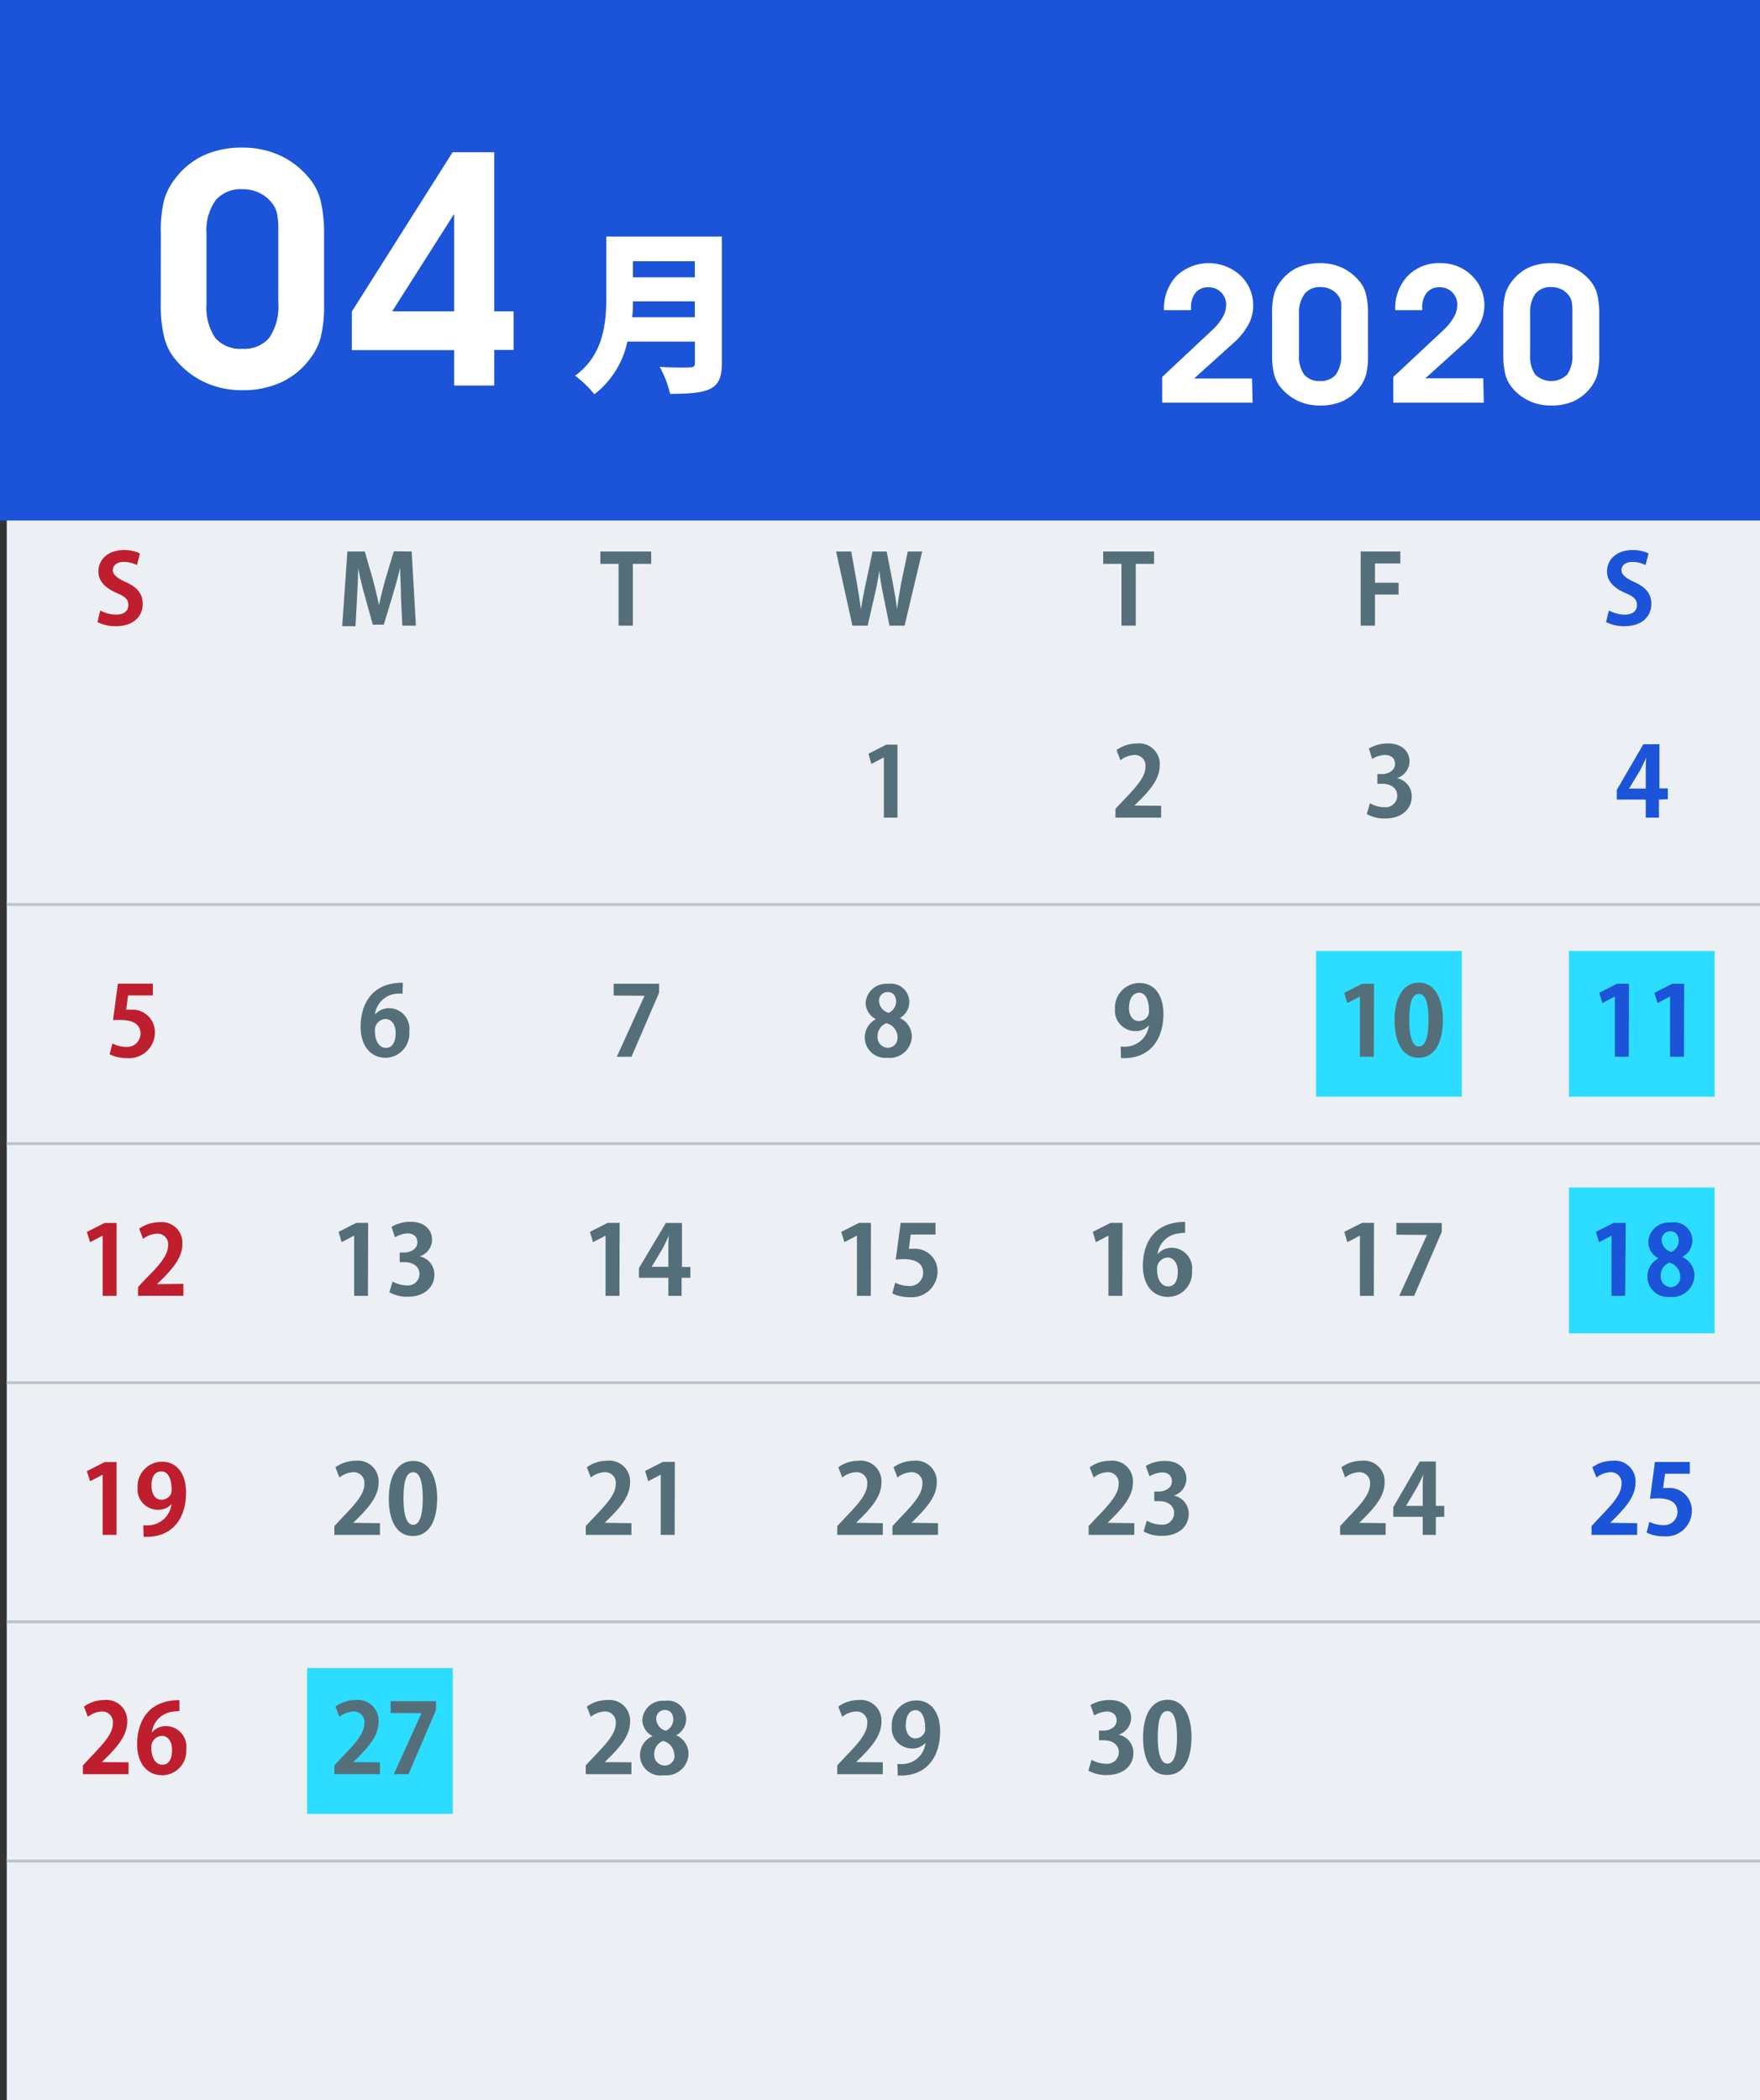
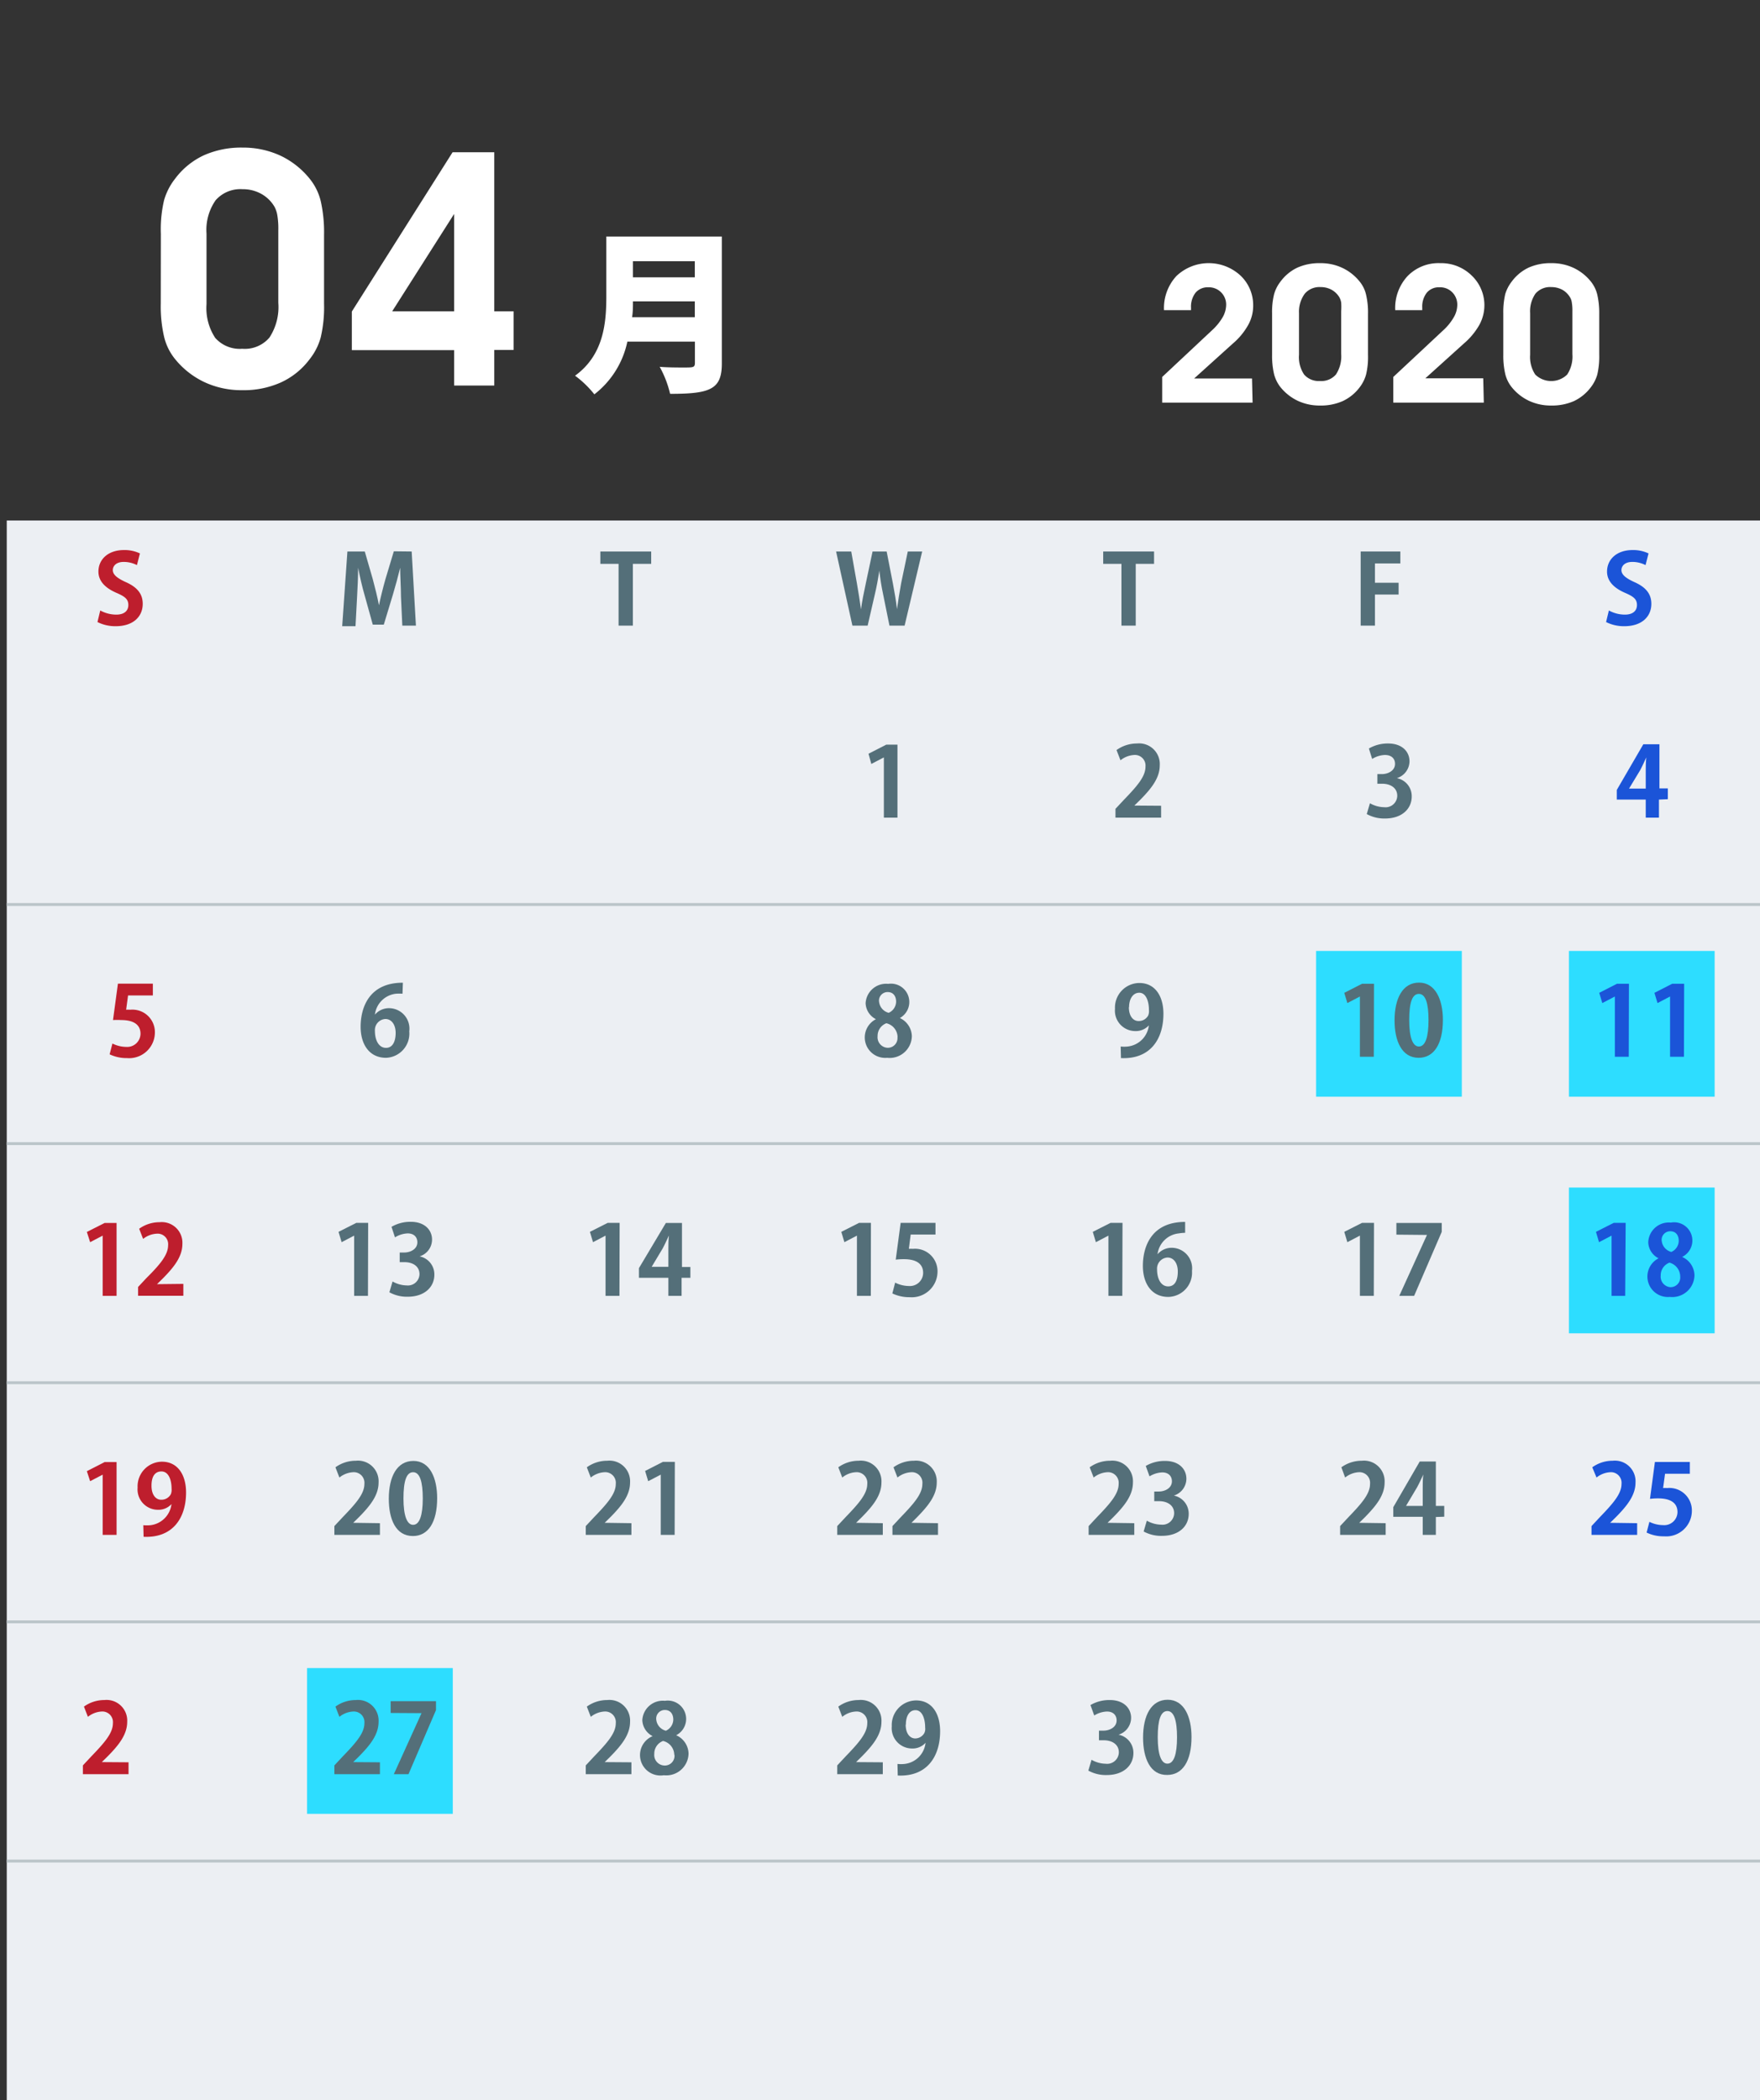
<svg xmlns="http://www.w3.org/2000/svg" viewBox="0 0 182.38 217.56">
  <rect x="0" y="0" width="182.38" height="217.56" fill="#333333" stroke="none" />
  <defs>
    <style>.cls-1{fill:#1b54d8;}.cls-2{fill:#eceff3;}.cls-3{fill:#2dddff;}.cls-4{fill:#bbc5c9;}.cls-5{fill:#546f79;}.cls-6{fill:#be1e2d;}.cls-7{fill:#fff;}</style>
  </defs>
  <title>04</title>
  <g id="August">
-     <rect class="cls-1" width="182.38" height="53.93" />
    <rect class="cls-2" x="0.7" y="53.92" width="182.38" height="163.63" />
    <rect class="cls-3" x="136.38" y="98.51" width="15.1" height="15.1" />
    <rect class="cls-3" x="162.58" y="98.51" width="15.1" height="15.1" />
    <rect class="cls-3" x="162.58" y="123.02" width="15.1" height="15.1" />
    <rect class="cls-4" x="0.7" y="93.55" width="182.38" height="0.3" />
    <rect class="cls-4" x="0.7" y="118.32" width="182.38" height="0.3" />
    <rect class="cls-4" x="0.7" y="143.09" width="182.38" height="0.3" />
    <rect class="cls-4" x="0.7" y="167.86" width="182.38" height="0.3" />
    <rect class="cls-4" x="0.7" y="192.64" width="182.38" height="0.3" />
    <path class="cls-5" d="M93,84.7H91.59V78.46h0l-1.3.68L90,78.08l1.84-.94H93Z" />
    <path class="cls-5" d="M120.32,83.47V84.7h-4.73v-.91l.84-.9c1.43-1.48,2.27-2.45,2.27-3.47a1.1,1.1,0,0,0-1.18-1.21,2.48,2.48,0,0,0-1.41.55l-.41-1.06a3.61,3.61,0,0,1,2.12-.68,2.14,2.14,0,0,1,2.36,2.26c0,1.34-.91,2.44-2,3.55l-.63.62v0Z" />
    <path class="cls-5" d="M141.85,77.54a3.87,3.87,0,0,1,2-.52c1.45,0,2.21.85,2.21,1.85a1.85,1.85,0,0,1-1.31,1.74v0a1.9,1.9,0,0,1,1.54,1.9c0,1.26-1,2.28-2.76,2.28a3.73,3.73,0,0,1-1.9-.46l.33-1.12a3.06,3.06,0,0,0,1.47.41,1.21,1.21,0,0,0,1.36-1.18c0-.85-.74-1.25-1.55-1.25h-.51v-1h.48c.59,0,1.35-.33,1.35-1.06,0-.53-.35-.92-1.05-.92a2.68,2.68,0,0,0-1.32.41Z" />
    <path class="cls-1" d="M171.91,82.83V84.7h-1.37V82.83h-3v-1l2.75-4.73h1.67v4.57h.87v1.12Zm-3.1-1.14v0h1.73V79.83c0-.44,0-.92.06-1.37h0c-.23.48-.41.9-.64,1.33Z" />
    <path class="cls-6" d="M12.22,101.9h3.62v1.22H13.27l-.2,1.48a2.77,2.77,0,0,1,.42,0,2.33,2.33,0,0,1,2.56,2.37,2.67,2.67,0,0,1-2.89,2.64,4.08,4.08,0,0,1-1.8-.39l.29-1.12a3.25,3.25,0,0,0,1.43.35,1.38,1.38,0,0,0,1.48-1.36c0-.91-.67-1.42-2-1.42a6.82,6.82,0,0,0-.85,0Z" />
    <path class="cls-5" d="M41.71,102.94a5.73,5.73,0,0,0-.66,0,2.47,2.47,0,0,0-2.2,2.17,1.9,1.9,0,0,1,1.5-.67,2.12,2.12,0,0,1,2.06,2.4A2.51,2.51,0,0,1,40,109.58c-1.71,0-2.63-1.37-2.63-3.22s.78-4.56,4.38-4.56ZM41,107c0-.79-.38-1.44-1.07-1.44a1.15,1.15,0,0,0-1.08,1.23c0,1,.42,1.76,1.15,1.76S41,107.81,41,107Z" />
-     <path class="cls-5" d="M63.59,103.13v-1.22H68.3v.92l-2.86,6.64H63.92l2.87-6.32v0Z" />
    <path class="cls-5" d="M93.13,105.41a2.13,2.13,0,0,1,1.36,1.93,2.3,2.3,0,0,1-2.56,2.24,2.12,2.12,0,0,1-1.16-4v0a1.93,1.93,0,0,1-1.07-1.66,2.13,2.13,0,0,1,2.34-2,1.9,1.9,0,0,1,1.09,3.6Zm-.12,2A1.5,1.5,0,0,0,91.85,106a1.4,1.4,0,0,0-.91,1.34,1.09,1.09,0,0,0,1,1.2A1,1,0,0,0,93,107.46Zm-1.92-3.69a1.33,1.33,0,0,0,1,1.2,1.29,1.29,0,0,0,.77-1.15c0-.52-.25-1-.88-1A.89.89,0,0,0,91.09,103.77Z" />
    <path class="cls-5" d="M116.13,108.41a3.37,3.37,0,0,0,.73,0,2.48,2.48,0,0,0,2.19-2.19h0a1.82,1.82,0,0,1-1.42.59,2.11,2.11,0,0,1-2.09-2.3,2.55,2.55,0,0,1,2.52-2.68c1.65,0,2.5,1.38,2.5,3.19,0,2.62-1.36,4.73-4.4,4.59Zm.85-4.07c0,.89.42,1.43,1,1.43a1.1,1.1,0,0,0,1-.57,1.16,1.16,0,0,0,.08-.55c0-1-.34-1.81-1-1.81S117,103.48,117,104.34Z" />
    <path class="cls-5" d="M142.36,109.47h-1.44v-6.24h0l-1.3.68-.32-1.06,1.84-.94h1.24Z" />
    <path class="cls-5" d="M144.51,105.71c0-2.3.85-3.92,2.54-3.92s2.47,1.76,2.47,3.86c0,2.5-.93,3.93-2.51,3.93C145.25,109.58,144.51,107.82,144.51,105.71Zm2.52,2.7c.68,0,1-1,1-2.73s-.3-2.72-1-2.72-1,.92-1,2.72.37,2.73,1,2.73Z" />
    <path class="cls-1" d="M168.78,109.47h-1.44v-6.24h0l-1.3.68-.32-1.06,1.84-.94h1.24Z" />
    <path class="cls-1" d="M174.5,109.47h-1.44v-6.24h0l-1.3.68-.32-1.06,1.84-.94h1.24Z" />
    <path class="cls-6" d="M12.08,134.24H10.64V128h0l-1.3.68L9,127.62l1.84-.93h1.24Z" />
    <path class="cls-6" d="M19,133v1.23H14.31v-.91l.84-.9C16.58,131,17.42,130,17.42,129a1.09,1.09,0,0,0-1.18-1.2,2.47,2.47,0,0,0-1.41.54l-.41-1.05a3.61,3.61,0,0,1,2.12-.68,2.14,2.14,0,0,1,2.36,2.25c0,1.34-.91,2.44-2,3.55l-.63.62v0Z" />
    <path class="cls-5" d="M38.13,134.24H36.7V128h0l-1.3.68-.32-1.07,1.84-.93h1.23Z" />
    <path class="cls-5" d="M40.57,127.09a3.87,3.87,0,0,1,2-.52c1.44,0,2.2.85,2.2,1.84a1.82,1.82,0,0,1-1.29,1.74v0a1.9,1.9,0,0,1,1.53,1.9c0,1.26-1,2.28-2.76,2.28a3.73,3.73,0,0,1-1.9-.46l.33-1.12a3.06,3.06,0,0,0,1.47.41A1.2,1.2,0,0,0,43.47,132c0-.85-.73-1.25-1.54-1.25h-.51v-1h.48c.59,0,1.35-.33,1.35-1.06,0-.53-.35-.92-1-.92a2.68,2.68,0,0,0-1.32.41Z" />
    <path class="cls-5" d="M64.19,134.24H62.75V128h0l-1.3.68-.32-1.07,1.84-.93h1.24Z" />
    <path class="cls-5" d="M70.63,132.37v1.87H69.26v-1.87H66.21v-1L69,126.69h1.67v4.56h.87v1.12Zm-3.1-1.14v0h1.73v-1.88c0-.43,0-.91.06-1.36h0c-.23.47-.41.89-.64,1.32Z" />
    <path class="cls-5" d="M90.24,134.24H88.8V128h0l-1.3.68-.32-1.07,1.84-.93h1.23Z" />
    <path class="cls-5" d="M93.33,126.68h3.61v1.21H94.37l-.19,1.48a2.77,2.77,0,0,1,.42,0,2.33,2.33,0,0,1,2.55,2.37,2.67,2.67,0,0,1-2.88,2.64,4.08,4.08,0,0,1-1.8-.39l.29-1.12a3.25,3.25,0,0,0,1.43.35,1.37,1.37,0,0,0,1.47-1.36c0-.91-.66-1.42-2-1.42a6.65,6.65,0,0,0-.84.05Z" />
    <path class="cls-5" d="M116.3,134.24h-1.44V128h0l-1.3.68-.32-1.07,1.84-.93h1.24Z" />
    <path class="cls-5" d="M122.81,127.71a4.12,4.12,0,0,0-.65.06,2.47,2.47,0,0,0-2.21,2.16,1.93,1.93,0,0,1,1.5-.67,2.13,2.13,0,0,1,2.07,2.4,2.51,2.51,0,0,1-2.46,2.69c-1.71,0-2.63-1.37-2.63-3.22s.78-4.55,4.38-4.55Zm-.76,4c0-.79-.38-1.44-1.07-1.44a1.15,1.15,0,0,0-1.08,1.23c0,1,.42,1.76,1.15,1.76S122.05,132.58,122.05,131.73Z" />
    <rect class="cls-3" x="31.82" y="172.8" width="15.1" height="15.1" />
    <path class="cls-5" d="M142.36,134.24h-1.44V128h0l-1.3.68-.32-1.07,1.84-.93h1.24Z" />
    <path class="cls-5" d="M144.7,127.9v-1.21h4.7v.92l-2.86,6.63H145l2.87-6.31v0Z" />
    <path class="cls-1" d="M168.41,134.24H167V128h0l-1.3.68-.32-1.07,1.84-.93h1.24Z" />
    <path class="cls-1" d="M174.24,130.18a2.12,2.12,0,0,1,1.35,1.93,2.3,2.3,0,0,1-2.56,2.24,2.12,2.12,0,0,1-1.16-4v0a1.92,1.92,0,0,1-1.07-1.65,2.13,2.13,0,0,1,2.34-2.05,1.89,1.89,0,0,1,1.1,3.59Zm-.13,2A1.5,1.5,0,0,0,173,130.8a1.4,1.4,0,0,0-.91,1.34,1.09,1.09,0,0,0,1,1.2A1,1,0,0,0,174.11,132.23Zm-1.92-3.69a1.33,1.33,0,0,0,1,1.2,1.27,1.27,0,0,0,.77-1.14c0-.53-.25-1-.88-1A.89.89,0,0,0,172.19,128.54Z" />
    <path class="cls-6" d="M12.08,159H10.64v-6.24h0l-1.3.68L9,152.4l1.84-.94h1.24Z" />
    <path class="cls-6" d="M14.85,158a4.25,4.25,0,0,0,.73,0,2.49,2.49,0,0,0,2.19-2.19h0a1.82,1.82,0,0,1-1.42.59,2.11,2.11,0,0,1-2.09-2.3,2.55,2.55,0,0,1,2.52-2.68c1.65,0,2.5,1.38,2.5,3.19,0,2.62-1.36,4.73-4.4,4.59Zm.85-4.07c0,.89.42,1.43,1,1.43a1.1,1.1,0,0,0,1-.57,1.16,1.16,0,0,0,.08-.55c0-1-.34-1.81-1.05-1.81S15.7,153,15.7,153.89Z" />
    <path class="cls-5" d="M39.37,157.79V159H34.65v-.91l.84-.9c1.43-1.48,2.27-2.45,2.27-3.47a1.1,1.1,0,0,0-1.18-1.21,2.48,2.48,0,0,0-1.41.55L34.76,152a3.6,3.6,0,0,1,2.11-.68,2.14,2.14,0,0,1,2.36,2.26c0,1.34-.91,2.44-2,3.55l-.63.62v0Z" />
    <path class="cls-5" d="M40.29,155.26c0-2.3.85-3.92,2.55-3.92s2.46,1.76,2.46,3.86c0,2.5-.93,3.92-2.51,3.92C41,159.12,40.29,157.37,40.29,155.26Zm2.52,2.7c.67,0,1-1,1-2.73s-.3-2.72-1-2.72-1,.92-1,2.72.37,2.73,1,2.73Z" />
    <path class="cls-5" d="M65.43,157.79V159H60.7v-.91l.84-.9c1.43-1.48,2.27-2.45,2.27-3.47a1.1,1.1,0,0,0-1.18-1.21,2.48,2.48,0,0,0-1.41.55L60.81,152a3.61,3.61,0,0,1,2.12-.68,2.14,2.14,0,0,1,2.36,2.26c0,1.34-.91,2.44-2,3.55l-.63.62v0Z" />
    <path class="cls-5" d="M69.91,159H68.47v-6.24h0l-1.3.68-.32-1.06,1.84-.94h1.24Z" />
    <path class="cls-5" d="M91.48,157.79V159H86.76v-.91l.84-.9c1.43-1.48,2.27-2.45,2.27-3.47a1.1,1.1,0,0,0-1.18-1.21,2.42,2.42,0,0,0-1.41.55L86.87,152a3.6,3.6,0,0,1,2.11-.68,2.14,2.14,0,0,1,2.36,2.26c0,1.34-.91,2.44-2,3.55l-.63.62v0Z" />
    <path class="cls-5" d="M97.2,157.79V159H92.48v-.91l.84-.9c1.43-1.48,2.26-2.45,2.26-3.47a1.09,1.09,0,0,0-1.17-1.21,2.48,2.48,0,0,0-1.41.55L92.59,152a3.61,3.61,0,0,1,2.12-.68,2.15,2.15,0,0,1,2.36,2.26c0,1.34-.92,2.44-2,3.55l-.62.62v0Z" />
    <path class="cls-5" d="M117.54,157.79V159h-4.73v-.91l.84-.9c1.43-1.48,2.27-2.45,2.27-3.47a1.1,1.1,0,0,0-1.18-1.21,2.48,2.48,0,0,0-1.41.55l-.41-1.06a3.61,3.61,0,0,1,2.12-.68,2.14,2.14,0,0,1,2.36,2.26c0,1.34-.91,2.44-2,3.55l-.63.62v0Z" />
    <path class="cls-5" d="M118.73,151.86a3.87,3.87,0,0,1,2-.52c1.45,0,2.21.85,2.21,1.85a1.84,1.84,0,0,1-1.3,1.74v0a1.91,1.91,0,0,1,1.54,1.9c0,1.26-1,2.27-2.77,2.27a3.74,3.74,0,0,1-1.9-.45l.33-1.12a3.06,3.06,0,0,0,1.47.41,1.21,1.21,0,0,0,1.36-1.18c0-.85-.74-1.25-1.55-1.25h-.51v-1h.48c.59,0,1.35-.33,1.35-1.06,0-.53-.35-.92-1-.92a2.68,2.68,0,0,0-1.32.41Z" />
    <path class="cls-5" d="M143.59,157.79V159h-4.72v-.91l.84-.9c1.43-1.48,2.26-2.45,2.26-3.47a1.1,1.1,0,0,0-1.18-1.21,2.48,2.48,0,0,0-1.4.55L139,152a3.61,3.61,0,0,1,2.12-.68,2.14,2.14,0,0,1,2.36,2.26c0,1.34-.92,2.44-2,3.55l-.63.62v0Z" />
    <path class="cls-5" d="M148.79,157.15V159h-1.36v-1.87h-3.05v-1l2.74-4.73h1.67V156h.87v1.12ZM145.7,156v0h1.73v-1.88c0-.44,0-.92.06-1.37h0c-.23.48-.41.9-.65,1.33Z" />
    <path class="cls-1" d="M169.65,157.79V159h-4.73v-.91l.84-.9c1.43-1.48,2.27-2.45,2.27-3.47a1.1,1.1,0,0,0-1.18-1.21,2.48,2.48,0,0,0-1.41.55L165,152a3.61,3.61,0,0,1,2.12-.68,2.14,2.14,0,0,1,2.36,2.26c0,1.34-.91,2.44-2,3.55l-.63.62v0Z" />
    <path class="cls-1" d="M171.49,151.45h3.62v1.22h-2.57l-.2,1.48a2.77,2.77,0,0,1,.42,0,2.33,2.33,0,0,1,2.56,2.37,2.66,2.66,0,0,1-2.89,2.63,3.94,3.94,0,0,1-1.8-.39l.29-1.11a3.26,3.26,0,0,0,1.43.34,1.37,1.37,0,0,0,1.48-1.35c0-.91-.67-1.42-2-1.42a6.82,6.82,0,0,0-.85.05Z" />
    <path class="cls-6" d="M13.32,182.56v1.23H8.59v-.91l.84-.9c1.43-1.48,2.27-2.45,2.27-3.47a1.1,1.1,0,0,0-1.18-1.21,2.48,2.48,0,0,0-1.41.55l-.41-1.06a3.61,3.61,0,0,1,2.12-.68,2.14,2.14,0,0,1,2.36,2.26c0,1.34-.91,2.44-2,3.55l-.63.62v0Z" />
-     <path class="cls-6" d="M18.59,177.26a5.57,5.57,0,0,0-.65.05,2.47,2.47,0,0,0-2.21,2.17,1.9,1.9,0,0,1,1.5-.67,2.13,2.13,0,0,1,2.07,2.4,2.51,2.51,0,0,1-2.46,2.69c-1.71,0-2.63-1.37-2.63-3.22s.78-4.56,4.38-4.56Zm-.76,4c0-.79-.38-1.44-1.07-1.44a1.15,1.15,0,0,0-1.08,1.23c0,1,.42,1.76,1.15,1.76S17.83,182.13,17.83,181.28Z" />
    <path class="cls-5" d="M39.37,182.56v1.23H34.65v-.91l.84-.9c1.43-1.48,2.27-2.45,2.27-3.47a1.1,1.1,0,0,0-1.18-1.21,2.48,2.48,0,0,0-1.41.55l-.41-1.06a3.6,3.6,0,0,1,2.11-.68,2.14,2.14,0,0,1,2.36,2.26c0,1.34-.91,2.44-2,3.55l-.63.62v0Z" />
    <path class="cls-5" d="M40.48,177.45v-1.22h4.7v.92l-2.85,6.64H40.81l2.87-6.32v0Z" />
    <path class="cls-5" d="M65.43,182.56v1.23H60.7v-.91l.84-.9c1.43-1.48,2.27-2.45,2.27-3.47a1.1,1.1,0,0,0-1.18-1.21,2.48,2.48,0,0,0-1.41.55l-.41-1.06a3.61,3.61,0,0,1,2.12-.68,2.14,2.14,0,0,1,2.36,2.26c0,1.34-.91,2.44-2,3.55l-.63.62v0Z" />
    <path class="cls-5" d="M70,179.73a2.12,2.12,0,0,1,1.35,1.93,2.3,2.3,0,0,1-2.56,2.24,2.12,2.12,0,0,1-1.16-4.05v0a1.93,1.93,0,0,1-1.07-1.66,2.13,2.13,0,0,1,2.34-2,1.9,1.9,0,0,1,1.1,3.6Zm-.13,2.05a1.5,1.5,0,0,0-1.16-1.43,1.4,1.4,0,0,0-.91,1.34,1.09,1.09,0,0,0,1,1.2A1,1,0,0,0,69.89,181.78ZM68,178.09a1.33,1.33,0,0,0,1,1.2,1.29,1.29,0,0,0,.77-1.15c0-.52-.25-1-.88-1A.89.89,0,0,0,68,178.09Z" />
    <path class="cls-5" d="M91.48,182.56v1.23H86.76v-.91l.84-.9c1.43-1.48,2.27-2.45,2.27-3.47a1.1,1.1,0,0,0-1.18-1.21,2.42,2.42,0,0,0-1.41.55l-.41-1.06a3.6,3.6,0,0,1,2.11-.68,2.14,2.14,0,0,1,2.36,2.26c0,1.34-.91,2.44-2,3.55l-.63.62v0Z" />
    <path class="cls-5" d="M93,182.73a3.37,3.37,0,0,0,.73,0,2.46,2.46,0,0,0,2.18-2.19h0a1.8,1.8,0,0,1-1.41.59,2.11,2.11,0,0,1-2.09-2.3,2.55,2.55,0,0,1,2.52-2.68c1.65,0,2.49,1.38,2.49,3.19,0,2.62-1.36,4.73-4.39,4.59Zm.85-4.07c0,.89.42,1.43,1,1.43a1.1,1.1,0,0,0,.94-.57,1,1,0,0,0,.08-.55c0-1-.34-1.81-1-1.81S93.87,177.8,93.87,178.66Z" />
    <path class="cls-5" d="M113,176.63a3.87,3.87,0,0,1,2-.52c1.45,0,2.21.85,2.21,1.85a1.84,1.84,0,0,1-1.3,1.74v0a1.91,1.91,0,0,1,1.54,1.9c0,1.26-1,2.28-2.77,2.28a3.73,3.73,0,0,1-1.9-.46l.33-1.12a3.06,3.06,0,0,0,1.47.41,1.21,1.21,0,0,0,1.36-1.18c0-.85-.74-1.25-1.55-1.25h-.51v-1h.48c.59,0,1.35-.33,1.35-1.06,0-.53-.35-.92-1-.92a2.68,2.68,0,0,0-1.32.41Z" />
    <path class="cls-5" d="M118.45,180c0-2.3.85-3.92,2.55-3.92s2.47,1.76,2.47,3.86c0,2.5-.93,3.93-2.52,3.93C119.19,183.9,118.45,182.14,118.45,180Zm2.52,2.7c.68,0,1-1,1-2.73s-.31-2.72-1-2.72-1,.92-1,2.72.37,2.73,1,2.73Z" />
    <path class="cls-5" d="M42.66,57.13l.44,7.68H41.69l-.14-3c0-1-.09-2.24-.08-3h0c-.22.91-.5,1.93-.76,2.8l-.94,3.1H38.63l-.85-3.06c-.25-.86-.49-1.9-.67-2.84h0c0,1-.06,2.1-.11,3.06l-.16,3H35.46L36,57.13H37.8L38.63,60c.25.93.47,1.82.64,2.7h0c.18-.85.41-1.78.67-2.7l.87-2.89Z" />
    <path class="cls-5" d="M67.48,57.13v1.28h-1.9v6.4H64.1v-6.4H62.21V57.13Z" />
    <path class="cls-5" d="M94.07,57.13h1.49l-1.82,7.68H92.17l-.66-3.26c-.17-.79-.29-1.57-.39-2.44h0c-.13.87-.27,1.64-.46,2.44l-.75,3.26H88.33l-1.69-7.68h1.57l.59,3.32c.16.92.31,1.86.42,2.68h0c.11-.86.3-1.75.5-2.7l.7-3.3h1.46l.65,3.33c.17.91.32,1.75.42,2.65h0c.12-.9.27-1.78.43-2.69Z" />
    <path class="cls-5" d="M119.59,57.13v1.28h-1.9v6.4h-1.48v-6.4h-1.89V57.13Z" />
    <path class="cls-5" d="M142.48,64.81H141V57.13h4.11v1.24h-2.63v2h2.45v1.22h-2.45Z" />
    <path class="cls-1" d="M166.72,63.24a3.45,3.45,0,0,0,1.66.43c.82,0,1.25-.39,1.25-1s-.37-.88-1.22-1.25c-1.16-.5-1.88-1.21-1.88-2.21,0-1.26,1-2.23,2.65-2.23a3.72,3.72,0,0,1,1.65.35l-.31,1.21a3,3,0,0,0-1.37-.33c-.78,0-1.13.42-1.13.85s.38.8,1.32,1.23c1.23.54,1.78,1.25,1.78,2.26,0,1.34-1,2.32-2.8,2.32a4.12,4.12,0,0,1-1.89-.43Z" />
    <path class="cls-6" d="M10.39,63.24a3.45,3.45,0,0,0,1.66.43c.82,0,1.25-.39,1.25-1s-.37-.88-1.22-1.25c-1.16-.5-1.88-1.21-1.88-2.21,0-1.26,1-2.23,2.65-2.23a3.72,3.72,0,0,1,1.65.35l-.31,1.21a3,3,0,0,0-1.37-.33c-.78,0-1.13.42-1.13.85s.38.8,1.32,1.23c1.23.54,1.78,1.25,1.78,2.26,0,1.34-1,2.32-2.8,2.32a4.12,4.12,0,0,1-1.89-.43Z" />
    <path class="cls-7" d="M74.8,24.5V37.65c0,2.68-1.18,3.15-5.36,3.15A10.84,10.84,0,0,0,68.36,38c.83.07,1.84.07,2.5.07,1,0,1.15,0,1.15-.5V35.39h-7a9.31,9.31,0,0,1-3.42,5.46,10.47,10.47,0,0,0-2-1.93c3-2.17,3.24-5.54,3.24-8.24V24.5Zm-9.21,6.72c0,.52,0,1.08-.09,1.64H72V31.22ZM72,27.06H65.59v1.67H72Z" />
    <path class="cls-7" d="M129.8,41.71h-9.37V39.05l5.15-4.82a5.9,5.9,0,0,0,1.11-1.35,2.69,2.69,0,0,0,.37-1.27,1.79,1.79,0,0,0-1.84-1.85,1.66,1.66,0,0,0-1.33.56,2.36,2.36,0,0,0-.47,1.56v.25h-2.8v0a4.89,4.89,0,0,1,1.28-3.53,4.86,4.86,0,0,1,6.64-.06,4.21,4.21,0,0,1,1.32,3.13,4.07,4.07,0,0,1-.52,2,7,7,0,0,1-1.6,1.93l-4,3.61h6Z" />
    <path class="cls-7" d="M131.82,32.47a7.69,7.69,0,0,1,.21-2,3.79,3.79,0,0,1,.67-1.31,4.63,4.63,0,0,1,1.75-1.44,5.6,5.6,0,0,1,2.35-.46,5.3,5.3,0,0,1,2.3.49,5.07,5.07,0,0,1,1.82,1.45,3.3,3.3,0,0,1,.64,1.33,8.06,8.06,0,0,1,.2,2v4.22a7.82,7.82,0,0,1-.2,2.05,3.88,3.88,0,0,1-.67,1.33,4.67,4.67,0,0,1-1.75,1.42,5.58,5.58,0,0,1-2.36.46,5.33,5.33,0,0,1-2.3-.49,5.15,5.15,0,0,1-1.82-1.45,3.66,3.66,0,0,1-.64-1.33,8.43,8.43,0,0,1-.2-2Zm2.79,0v4.28a3.22,3.22,0,0,0,.53,2.05,2,2,0,0,0,1.64.67,2,2,0,0,0,1.66-.68,3.41,3.41,0,0,0,.54-2.12V32.24a6.43,6.43,0,0,0,0-.9,1.83,1.83,0,0,0-.18-.53,2.19,2.19,0,0,0-.81-.79,2.35,2.35,0,0,0-1.14-.28,2,2,0,0,0-1.64.68A3.17,3.17,0,0,0,134.61,32.45Z" />
    <path class="cls-7" d="M153.76,41.71h-9.38V39.05l5.16-4.82a5.58,5.58,0,0,0,1.1-1.35,2.58,2.58,0,0,0,.37-1.27,1.8,1.8,0,0,0-.51-1.32,1.76,1.76,0,0,0-1.32-.53,1.64,1.64,0,0,0-1.33.56,2.36,2.36,0,0,0-.47,1.56v.25h-2.8v0a4.85,4.85,0,0,1,1.28-3.53,4.47,4.47,0,0,1,3.38-1.34,4.52,4.52,0,0,1,3.26,1.28,4.24,4.24,0,0,1,.8,5.11,7.22,7.22,0,0,1-1.6,1.93l-4,3.61h6Z" />
    <path class="cls-7" d="M155.78,32.47a8.22,8.22,0,0,1,.2-2,4,4,0,0,1,.68-1.31,4.63,4.63,0,0,1,1.75-1.44,5.57,5.57,0,0,1,2.35-.46,5.33,5.33,0,0,1,2.3.49,5.07,5.07,0,0,1,1.82,1.45,3.44,3.44,0,0,1,.64,1.33,8.55,8.55,0,0,1,.2,2v4.22a8.27,8.27,0,0,1-.2,2.05,3.9,3.9,0,0,1-.68,1.33,4.71,4.71,0,0,1-1.74,1.42,5.62,5.62,0,0,1-2.36.46,5.33,5.33,0,0,1-2.3-.49,5.07,5.07,0,0,1-1.82-1.45,3.51,3.51,0,0,1-.64-1.33,8.43,8.43,0,0,1-.2-2Zm2.78,0v4.28a3.29,3.29,0,0,0,.53,2.05,2.37,2.37,0,0,0,3.31,0,3.41,3.41,0,0,0,.54-2.12V32.24a5,5,0,0,0-.06-.9,1.38,1.38,0,0,0-.18-.53,2.16,2.16,0,0,0-.8-.79,2.4,2.4,0,0,0-1.14-.28,2,2,0,0,0-1.65.68A3.23,3.23,0,0,0,158.56,32.45Z" />
  </g>
  <g id="April">
    <path class="cls-7" d="M16.67,24.23A13.09,13.09,0,0,1,17,20.75a6.47,6.47,0,0,1,1.14-2.23,7.86,7.86,0,0,1,3-2.44,9.49,9.49,0,0,1,4-.79,9.2,9.2,0,0,1,3.91.83,8.64,8.64,0,0,1,3.1,2.47,5.88,5.88,0,0,1,1.09,2.26,14.6,14.6,0,0,1,.34,3.45v7.17a13.7,13.7,0,0,1-.35,3.5,6.33,6.33,0,0,1-1.15,2.25,7.75,7.75,0,0,1-3,2.41,9.44,9.44,0,0,1-4,.79,9.06,9.06,0,0,1-3.91-.84,8.69,8.69,0,0,1-3.09-2.46A5.77,5.77,0,0,1,17,34.87a14,14,0,0,1-.34-3.43Zm4.73,0v7.27a5.62,5.62,0,0,0,.9,3.5,3.39,3.39,0,0,0,2.8,1.13,3.35,3.35,0,0,0,2.82-1.16,5.77,5.77,0,0,0,.92-3.6V23.85a8.36,8.36,0,0,0-.1-1.54,2.89,2.89,0,0,0-.3-.9,3.64,3.64,0,0,0-1.37-1.33,3.9,3.9,0,0,0-1.94-.48,3.41,3.41,0,0,0-2.79,1.15A5.36,5.36,0,0,0,21.4,24.2Z" />
    <path class="cls-7" d="M51.22,39.94H47.06V36.27H36.46v-4L46.9,15.77h4.32V32.25h2v4h-2Zm-4.16-7.69V22.16L40.64,32.25Z" />
  </g>
</svg>